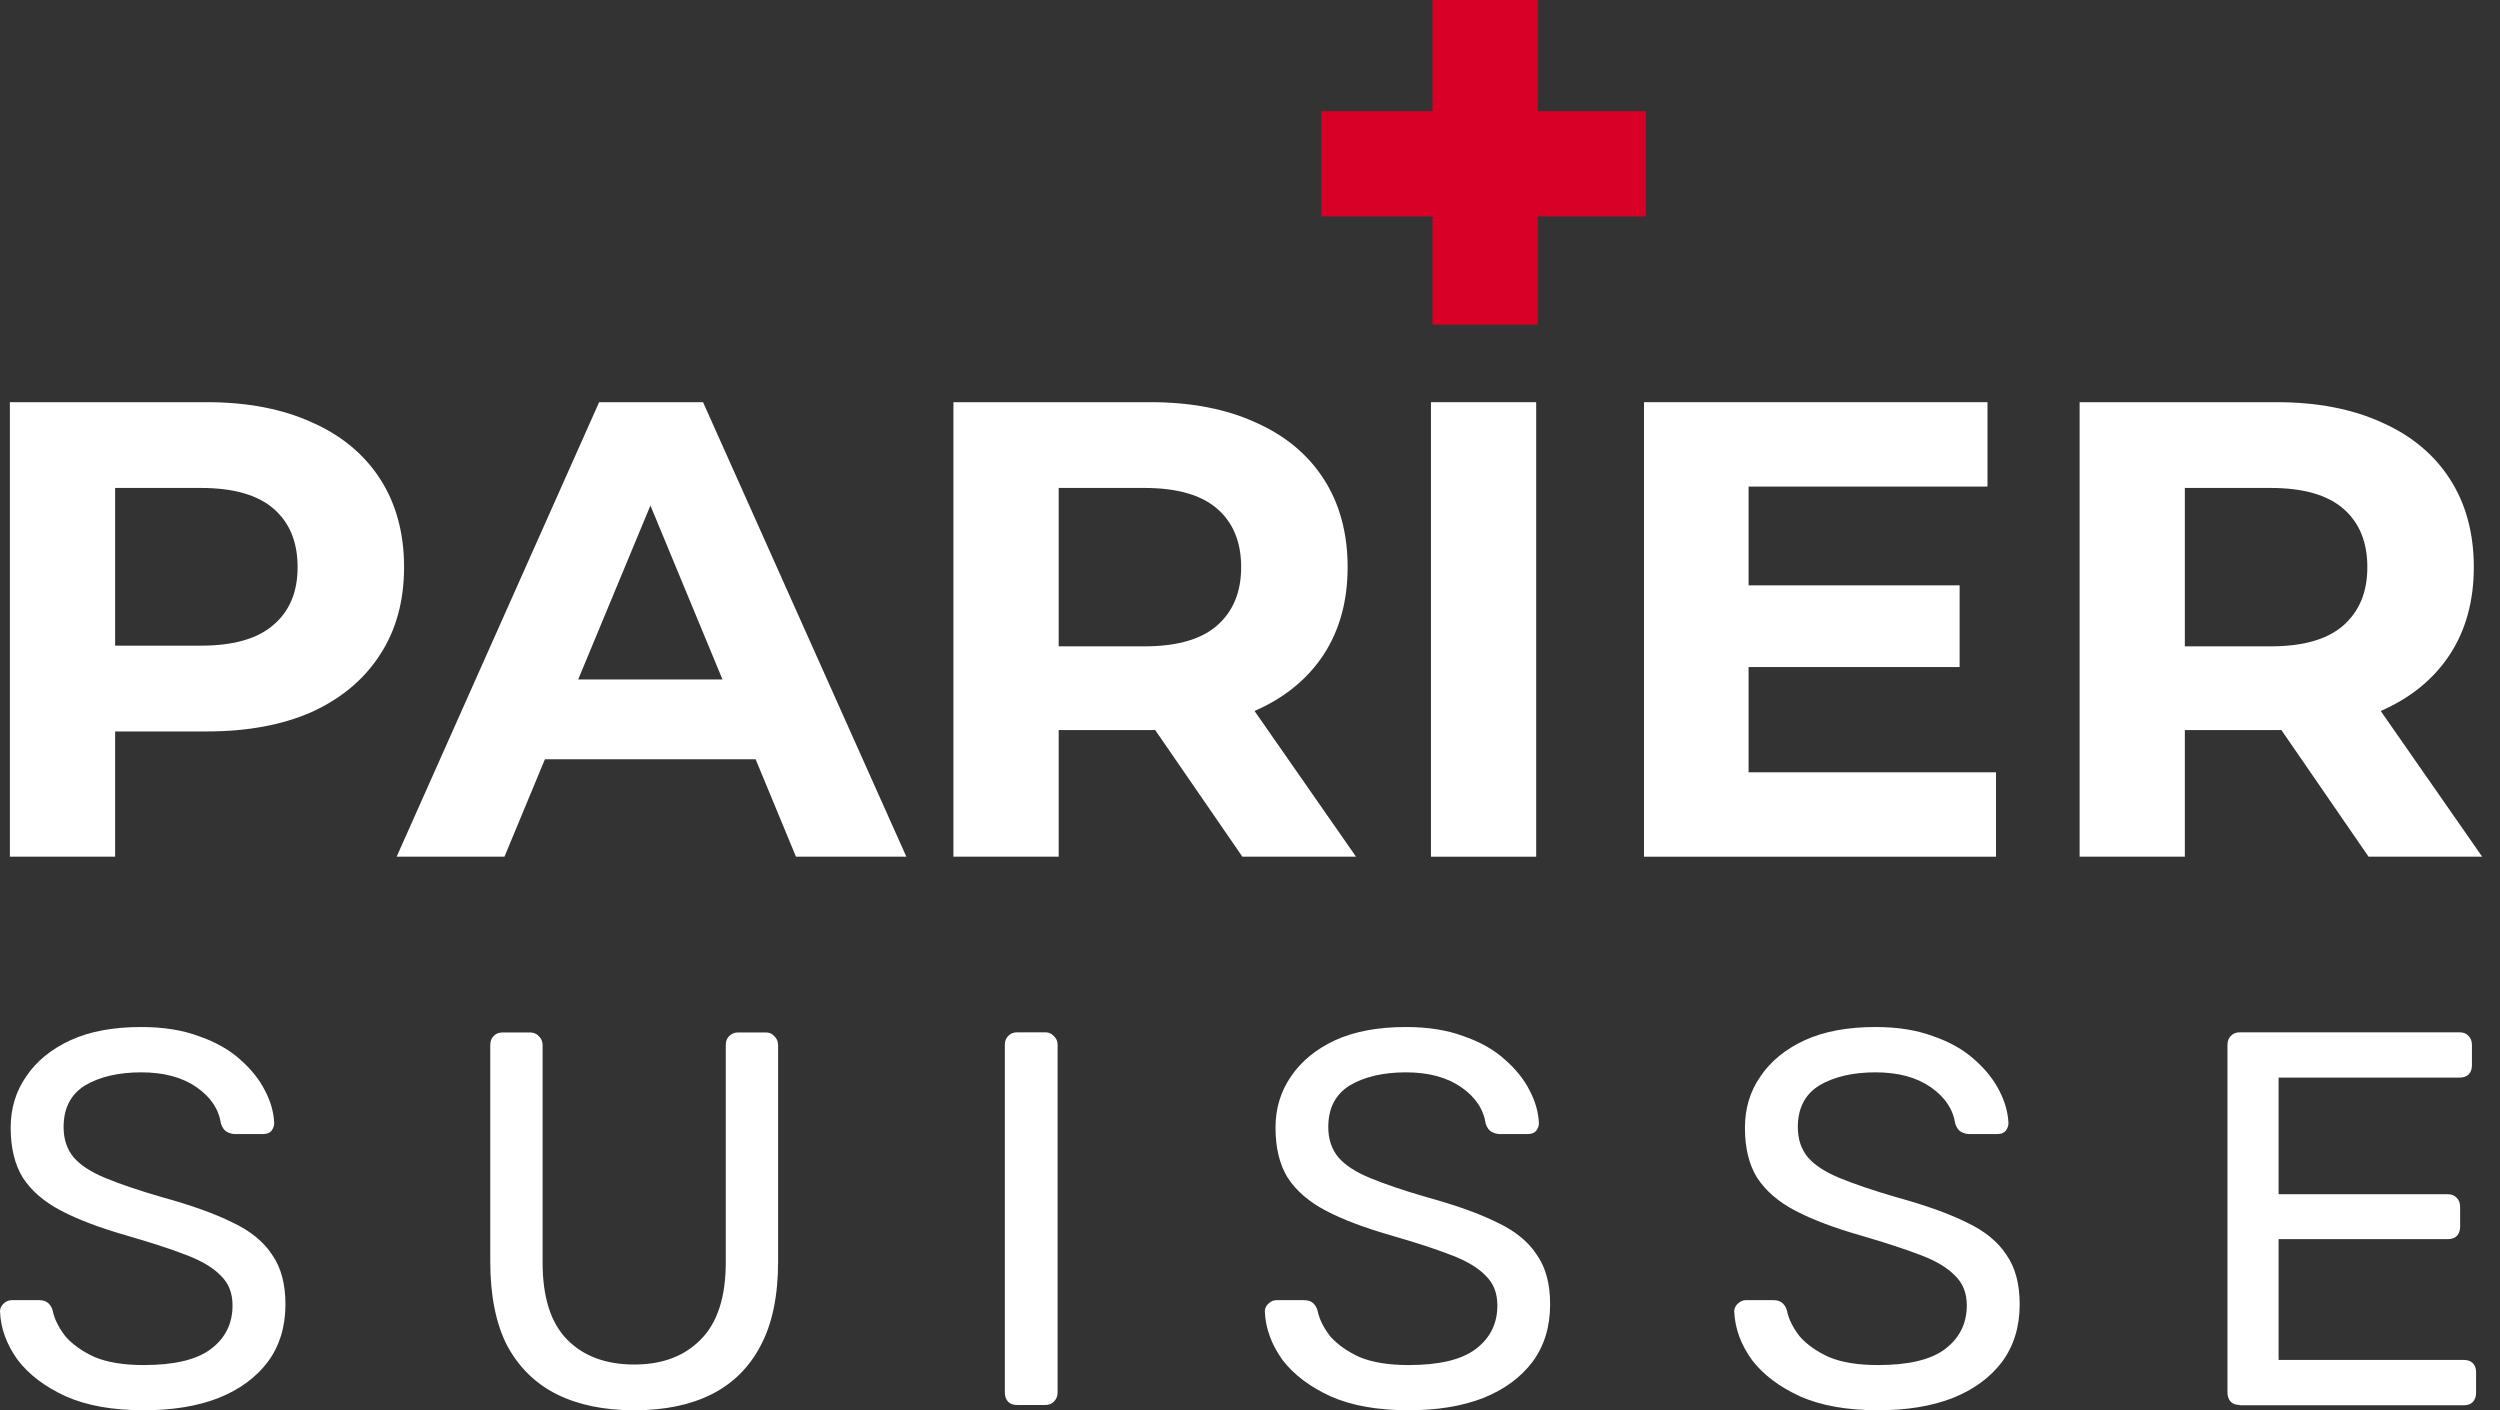
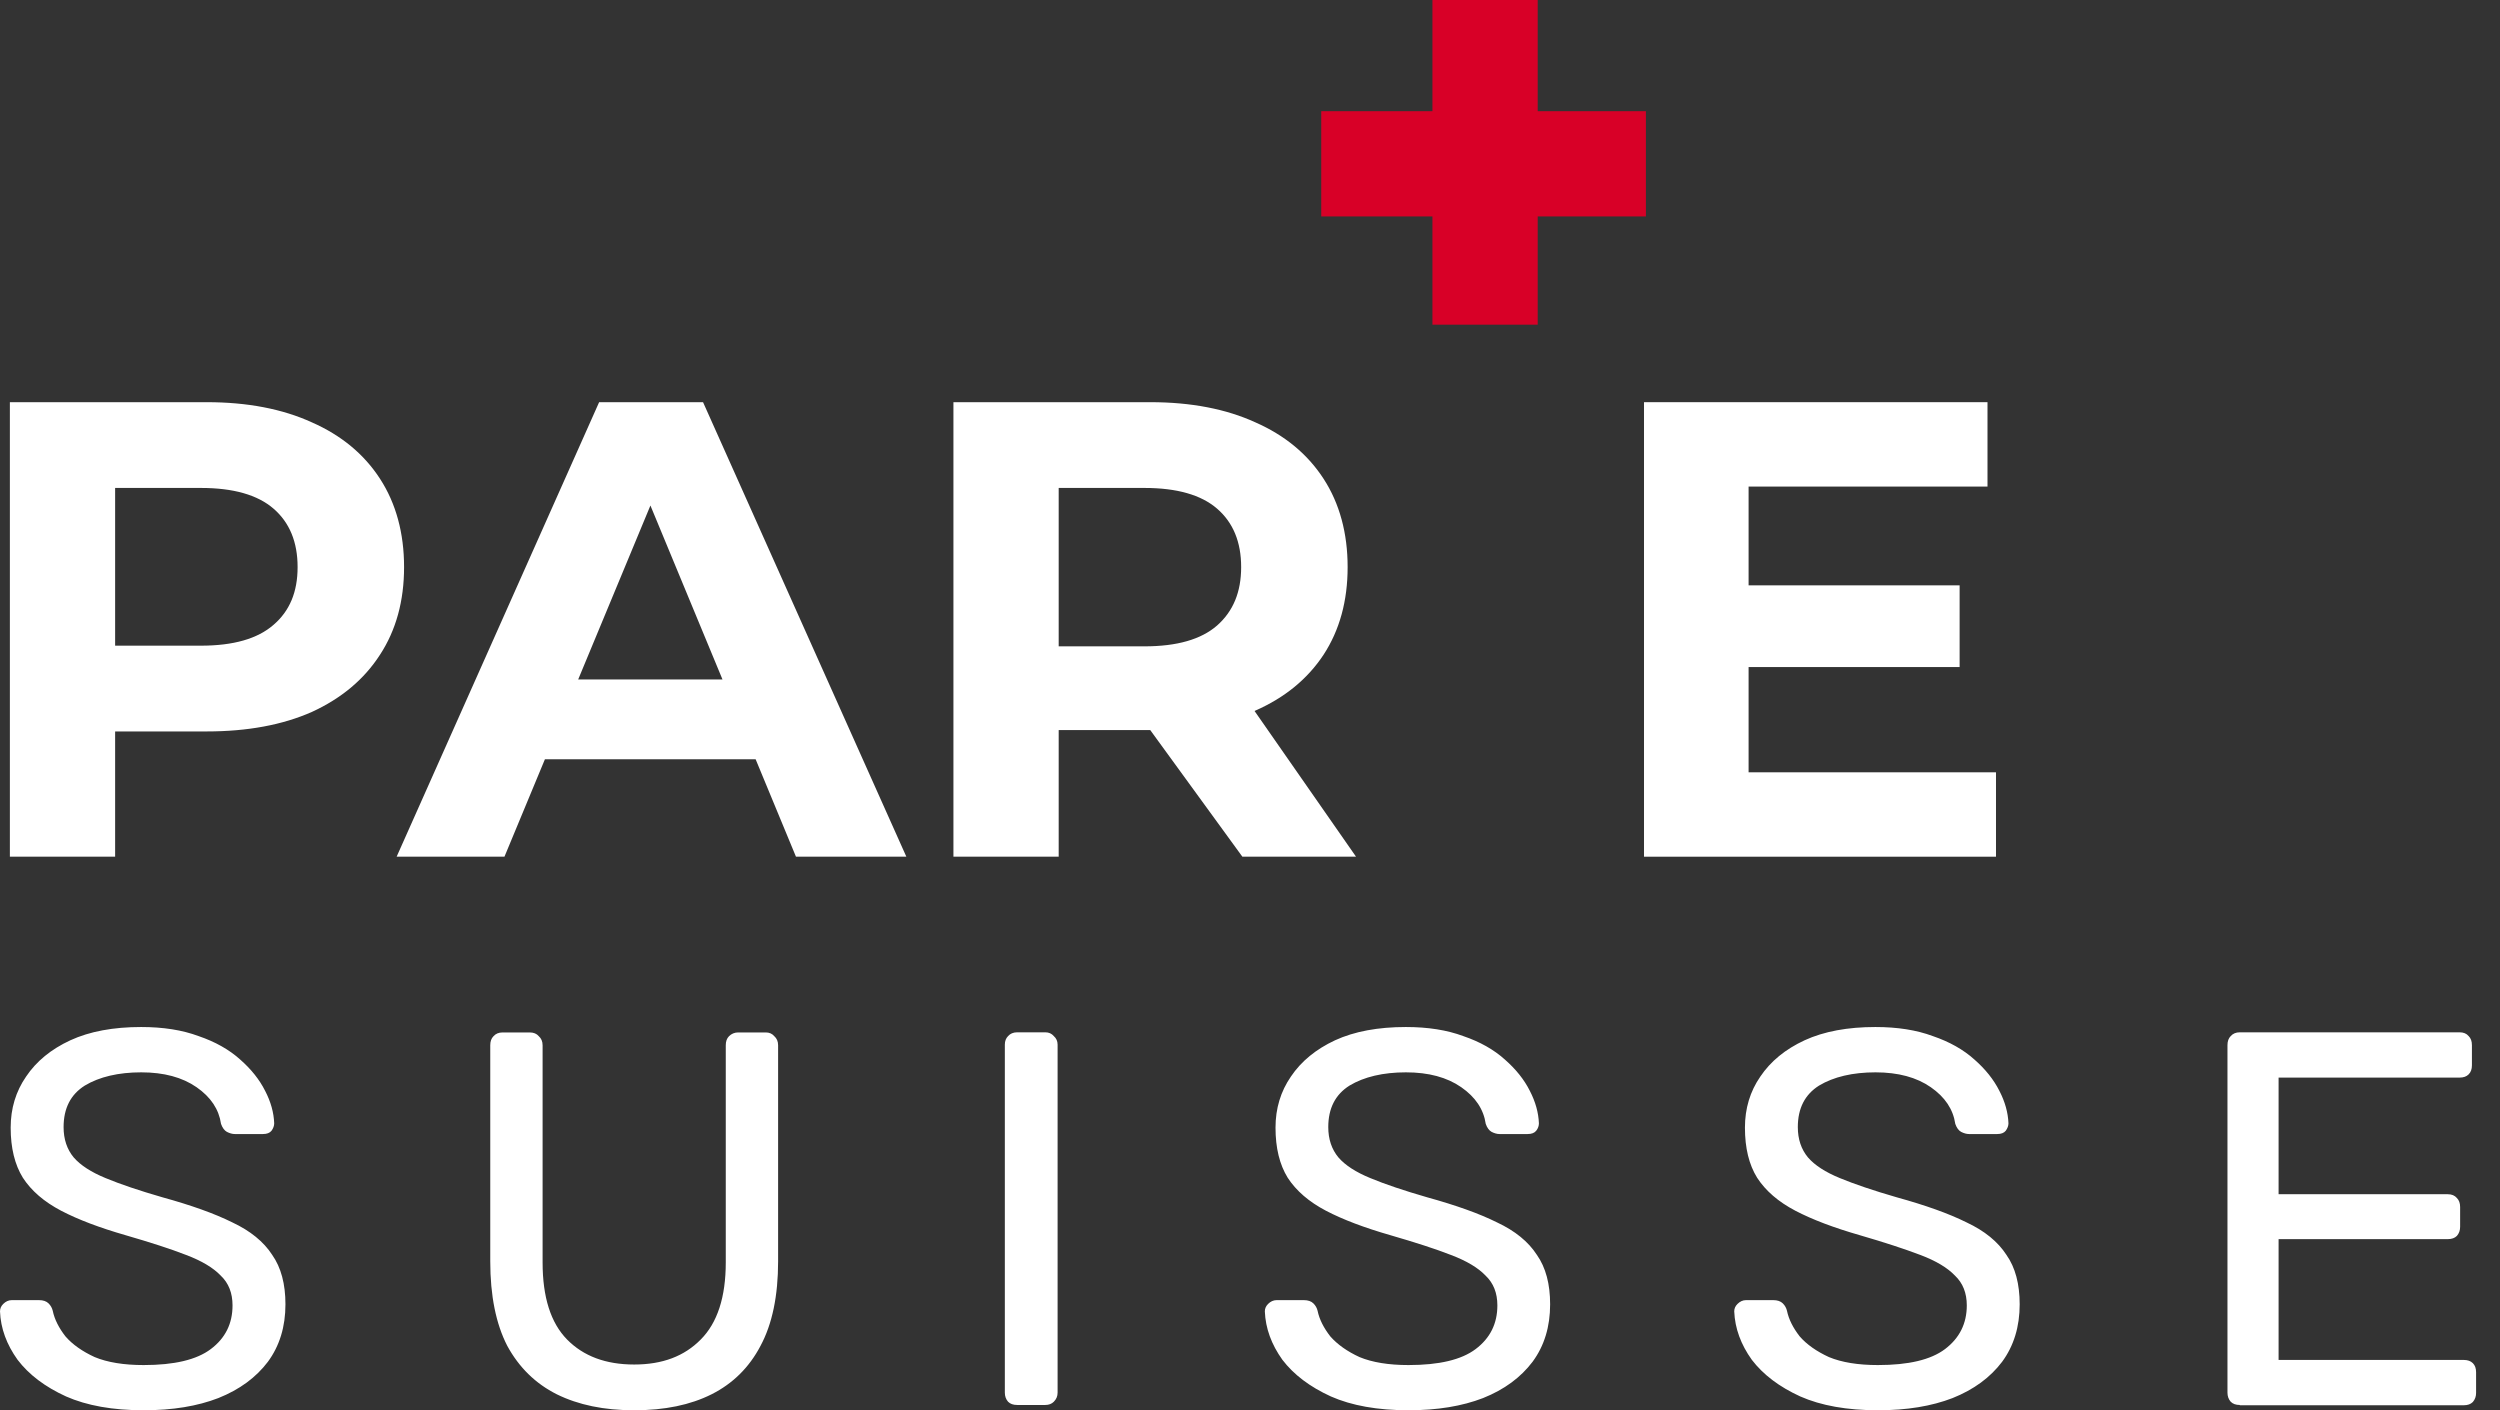
<svg xmlns="http://www.w3.org/2000/svg" width="78" height="44" viewBox="0 0 78 44" fill="none">
  <rect x="0" y="0" width="78" height="44" fill="#333333" stroke="none" />
  <g clip-path="url(#clip0_500_1338)">
-     <path d="M44.646 12.548V26.729H47.929V12.548H44.646Z" fill="white" />
-     <path d="M74.279 22.183C74.279 22.183 74.296 22.175 74.304 22.171C75.224 21.766 75.933 21.183 76.431 20.428C76.934 19.66 77.183 18.748 77.183 17.693C77.183 16.638 76.934 15.709 76.431 14.937C75.933 14.169 75.224 13.582 74.304 13.177C73.388 12.759 72.295 12.548 71.025 12.548H64.884V26.729H68.167V22.779H71.025C71.075 22.779 71.126 22.779 71.177 22.774L73.899 26.729H77.444L74.279 22.183ZM68.167 15.224H70.843C71.856 15.224 72.612 15.439 73.11 15.87C73.612 16.304 73.861 16.912 73.861 17.693C73.861 18.474 73.612 19.073 73.11 19.516C72.612 19.951 71.856 20.166 70.843 20.166H68.167V15.224Z" fill="white" />
    <path d="M62.275 24.096V26.729H51.293V12.548H62.01V15.181H54.556V18.263H61.14V20.812H54.556V24.096H62.275Z" fill="white" />
-     <path d="M39.142 22.183C39.142 22.183 39.159 22.175 39.167 22.171C40.087 21.766 40.797 21.183 41.295 20.428C41.797 19.66 42.046 18.748 42.046 17.693C42.046 16.638 41.797 15.709 41.295 14.937C40.797 14.169 40.087 13.582 39.167 13.177C38.252 12.759 37.158 12.548 35.888 12.548H29.747V26.729H33.031V22.779H35.888C35.939 22.779 35.989 22.779 36.04 22.774L38.762 26.729H42.308L39.142 22.183ZM33.031 15.224H35.706C36.719 15.224 37.475 15.439 37.973 15.87C38.475 16.304 38.724 16.912 38.724 17.693C38.724 18.474 38.475 19.073 37.973 19.516C37.475 19.951 36.719 20.166 35.706 20.166H33.031V15.224Z" fill="white" />
+     <path d="M39.142 22.183C39.142 22.183 39.159 22.175 39.167 22.171C40.087 21.766 40.797 21.183 41.295 20.428C41.797 19.66 42.046 18.748 42.046 17.693C42.046 16.638 41.797 15.709 41.295 14.937C40.797 14.169 40.087 13.582 39.167 13.177C38.252 12.759 37.158 12.548 35.888 12.548H29.747V26.729H33.031V22.779H35.888L38.762 26.729H42.308L39.142 22.183ZM33.031 15.224H35.706C36.719 15.224 37.475 15.439 37.973 15.87C38.475 16.304 38.724 16.912 38.724 17.693C38.724 18.474 38.475 19.073 37.973 19.516C37.475 19.951 36.719 20.166 35.706 20.166H33.031V15.224Z" fill="white" />
    <path d="M21.935 12.548H18.693L12.375 26.729H15.739L17.001 23.69H23.576L24.834 26.729H28.278L21.935 12.548ZM18.039 21.2L20.293 15.772L22.542 21.2H18.039Z" fill="white" />
    <path d="M11.856 14.937C11.358 14.169 10.649 13.582 9.729 13.177C8.813 12.759 7.72 12.548 6.449 12.548H0.308V26.729H3.592V22.821H6.449C7.72 22.821 8.813 22.618 9.729 22.213C10.649 21.791 11.358 21.2 11.856 20.428C12.358 19.66 12.607 18.748 12.607 17.693C12.607 16.638 12.358 15.709 11.856 14.937ZM8.534 19.495C8.036 19.93 7.281 20.145 6.268 20.145H3.592V15.224H6.268C7.281 15.224 8.036 15.439 8.534 15.87C9.036 16.304 9.285 16.912 9.285 17.693C9.285 18.474 9.036 19.064 8.534 19.495Z" fill="white" />
    <path d="M4.482 44C3.52 44 2.71 43.856 2.06 43.569C1.405 43.27 0.903 42.89 0.549 42.426C0.207 41.949 0.021 41.447 0 40.915C0 40.826 0.034 40.75 0.101 40.683C0.177 40.607 0.266 40.564 0.367 40.564H1.216C1.346 40.564 1.448 40.598 1.515 40.666C1.583 40.733 1.625 40.809 1.646 40.898C1.701 41.164 1.836 41.43 2.043 41.696C2.262 41.949 2.57 42.164 2.954 42.341C3.351 42.506 3.862 42.59 4.482 42.59C5.436 42.59 6.133 42.426 6.576 42.092C7.032 41.75 7.255 41.295 7.255 40.729C7.255 40.341 7.133 40.033 6.888 39.8C6.656 39.556 6.297 39.34 5.808 39.155C5.322 38.965 4.689 38.762 3.917 38.538C3.111 38.306 2.44 38.053 1.908 37.775C1.376 37.496 0.979 37.154 0.713 36.745C0.46 36.335 0.333 35.816 0.333 35.183C0.333 34.584 0.494 34.052 0.815 33.588C1.135 33.111 1.595 32.735 2.195 32.457C2.802 32.178 3.541 32.043 4.402 32.043C5.09 32.043 5.685 32.136 6.196 32.326C6.715 32.503 7.15 32.748 7.492 33.056C7.833 33.356 8.095 33.681 8.272 34.035C8.45 34.377 8.543 34.715 8.555 35.048C8.555 35.124 8.526 35.204 8.471 35.28C8.416 35.348 8.327 35.382 8.205 35.382H7.327C7.251 35.382 7.167 35.36 7.078 35.314C7.002 35.272 6.939 35.187 6.896 35.065C6.829 34.609 6.576 34.229 6.133 33.921C5.689 33.613 5.115 33.457 4.406 33.457C3.697 33.457 3.102 33.596 2.646 33.87C2.203 34.149 1.984 34.58 1.984 35.166C1.984 35.542 2.089 35.858 2.3 36.112C2.511 36.356 2.845 36.572 3.296 36.757C3.752 36.947 4.343 37.146 5.073 37.357C5.96 37.602 6.685 37.859 7.247 38.138C7.812 38.403 8.226 38.741 8.492 39.151C8.77 39.547 8.906 40.062 8.906 40.695C8.906 41.392 8.724 41.991 8.357 42.489C7.99 42.974 7.479 43.354 6.812 43.62C6.158 43.873 5.386 44 4.487 44H4.482ZM19.778 44C18.849 44 18.047 43.835 17.372 43.502C16.709 43.169 16.195 42.666 15.827 41.991C15.473 41.303 15.296 40.425 15.296 39.353V32.613C15.296 32.49 15.329 32.398 15.397 32.33C15.464 32.254 15.557 32.212 15.68 32.212H16.528C16.65 32.212 16.743 32.25 16.811 32.33C16.887 32.398 16.929 32.49 16.929 32.613V39.387C16.929 40.472 17.182 41.273 17.693 41.793C18.203 42.312 18.9 42.573 19.786 42.573C20.673 42.573 21.352 42.312 21.863 41.793C22.382 41.273 22.644 40.472 22.644 39.387V32.613C22.644 32.49 22.677 32.398 22.745 32.33C22.821 32.254 22.918 32.212 23.028 32.212H23.893C24.003 32.212 24.091 32.25 24.159 32.33C24.235 32.398 24.277 32.49 24.277 32.613V39.353C24.277 40.425 24.096 41.307 23.728 41.991C23.374 42.666 22.863 43.169 22.201 43.502C21.538 43.835 20.736 44 19.795 44H19.778ZM31.735 43.835C31.613 43.835 31.52 43.802 31.452 43.734C31.385 43.658 31.351 43.561 31.351 43.451V32.592C31.351 32.482 31.385 32.393 31.452 32.326C31.52 32.25 31.613 32.208 31.735 32.208H32.613C32.722 32.208 32.811 32.246 32.879 32.326C32.955 32.393 32.997 32.482 32.997 32.592V43.451C32.997 43.561 32.959 43.654 32.879 43.734C32.811 43.802 32.722 43.835 32.613 43.835H31.735ZM43.945 44C42.983 44 42.172 43.856 41.523 43.569C40.868 43.27 40.366 42.89 40.011 42.426C39.67 41.949 39.484 41.447 39.463 40.915C39.463 40.826 39.497 40.75 39.564 40.683C39.64 40.607 39.729 40.564 39.83 40.564H40.678C40.809 40.564 40.91 40.598 40.978 40.666C41.046 40.733 41.088 40.809 41.109 40.898C41.164 41.164 41.299 41.43 41.506 41.696C41.729 41.949 42.033 42.164 42.417 42.341C42.814 42.506 43.325 42.59 43.945 42.59C44.899 42.59 45.595 42.426 46.039 42.092C46.494 41.75 46.718 41.295 46.718 40.729C46.718 40.341 46.596 40.033 46.351 39.8C46.119 39.556 45.76 39.34 45.27 39.155C44.785 38.965 44.152 38.762 43.38 38.538C42.573 38.306 41.902 38.053 41.37 37.775C40.839 37.496 40.442 37.154 40.176 36.745C39.923 36.335 39.796 35.816 39.796 35.183C39.796 34.584 39.957 34.052 40.277 33.588C40.598 33.111 41.058 32.735 41.653 32.457C42.261 32.178 43 32.043 43.861 32.043C44.549 32.043 45.144 32.136 45.654 32.326C46.174 32.503 46.608 32.748 46.95 33.056C47.292 33.356 47.554 33.681 47.731 34.035C47.908 34.377 48.001 34.715 48.014 35.048C48.014 35.124 47.989 35.204 47.929 35.28C47.874 35.348 47.786 35.382 47.663 35.382H46.786C46.71 35.382 46.625 35.36 46.537 35.314C46.461 35.272 46.397 35.187 46.355 35.065C46.288 34.609 46.034 34.229 45.591 33.921C45.148 33.613 44.574 33.457 43.865 33.457C43.156 33.457 42.561 33.596 42.105 33.87C41.662 34.149 41.442 34.58 41.442 35.166C41.442 35.542 41.548 35.858 41.759 36.112C41.97 36.356 42.303 36.572 42.755 36.757C43.211 36.947 43.802 37.146 44.532 37.357C45.418 37.602 46.144 37.859 46.705 38.138C47.271 38.403 47.685 38.741 47.95 39.151C48.229 39.547 48.364 40.062 48.364 40.695C48.364 41.392 48.183 41.991 47.815 42.489C47.448 42.974 46.938 43.354 46.271 43.62C45.617 43.873 44.844 44 43.945 44ZM58.591 44C57.628 44 56.818 43.856 56.168 43.569C55.514 43.27 55.012 42.89 54.657 42.426C54.315 41.949 54.13 41.447 54.108 40.915C54.108 40.826 54.142 40.75 54.21 40.683C54.286 40.607 54.374 40.564 54.476 40.564H55.324C55.455 40.564 55.556 40.598 55.624 40.666C55.691 40.733 55.733 40.809 55.754 40.898C55.809 41.164 55.944 41.43 56.151 41.696C56.371 41.949 56.679 42.164 57.063 42.341C57.46 42.506 57.97 42.59 58.591 42.59C59.545 42.59 60.241 42.426 60.684 42.092C61.136 41.75 61.364 41.295 61.364 40.729C61.364 40.341 61.241 40.033 60.996 39.8C60.764 39.556 60.406 39.34 59.916 39.155C59.426 38.969 58.797 38.762 58.025 38.538C57.219 38.306 56.548 38.053 56.016 37.775C55.484 37.496 55.088 37.154 54.822 36.745C54.568 36.335 54.442 35.816 54.442 35.183C54.442 34.584 54.602 34.052 54.923 33.588C55.244 33.111 55.704 32.735 56.303 32.457C56.911 32.178 57.65 32.043 58.511 32.043C59.199 32.043 59.794 32.136 60.304 32.326C60.823 32.503 61.258 32.748 61.6 33.056C61.942 33.356 62.203 33.681 62.381 34.035C62.558 34.377 62.651 34.715 62.664 35.048C62.664 35.124 62.634 35.204 62.579 35.28C62.524 35.348 62.436 35.382 62.313 35.382H61.435C61.359 35.382 61.275 35.36 61.186 35.314C61.11 35.272 61.047 35.187 61.005 35.065C60.937 34.609 60.684 34.229 60.241 33.921C59.798 33.613 59.224 33.457 58.515 33.457C57.806 33.457 57.211 33.596 56.755 33.87C56.312 34.149 56.092 34.58 56.092 35.166C56.092 35.542 56.198 35.858 56.409 36.112C56.62 36.356 56.953 36.572 57.405 36.757C57.856 36.943 58.451 37.146 59.182 37.357C60.068 37.602 60.794 37.859 61.355 38.138C61.921 38.403 62.334 38.741 62.6 39.151C62.879 39.547 63.014 40.062 63.014 40.695C63.014 41.392 62.832 41.991 62.465 42.489C62.098 42.974 61.587 43.354 60.92 43.62C60.266 43.873 59.494 44 58.595 44H58.591ZM69.881 43.835C69.758 43.835 69.666 43.802 69.598 43.734C69.531 43.658 69.497 43.561 69.497 43.451V32.608C69.497 32.486 69.531 32.393 69.598 32.326C69.666 32.25 69.758 32.208 69.881 32.208H76.739C76.862 32.208 76.955 32.246 77.022 32.326C77.09 32.393 77.124 32.486 77.124 32.608V33.237C77.124 33.36 77.09 33.453 77.022 33.52C76.955 33.588 76.862 33.621 76.739 33.621H71.092V37.26H76.372C76.495 37.26 76.587 37.298 76.655 37.378C76.722 37.445 76.756 37.538 76.756 37.661V38.277C76.756 38.387 76.722 38.484 76.655 38.56C76.587 38.627 76.495 38.661 76.372 38.661H71.092V42.43H76.87C76.993 42.43 77.085 42.464 77.153 42.531C77.221 42.599 77.254 42.692 77.254 42.814V43.46C77.254 43.569 77.221 43.662 77.153 43.742C77.085 43.81 76.993 43.844 76.87 43.844H69.881V43.835Z" fill="white" />
    <path d="M41.223 6.753H44.692V10.13H47.976V6.753H51.352V3.469H47.976V0H44.692V3.469H41.223V6.753Z" fill="#D80027" />
  </g>
  <defs>
    <clipPath id="clip0_500_1338">
      <rect width="77.444" height="44" fill="white" />
    </clipPath>
  </defs>
</svg>